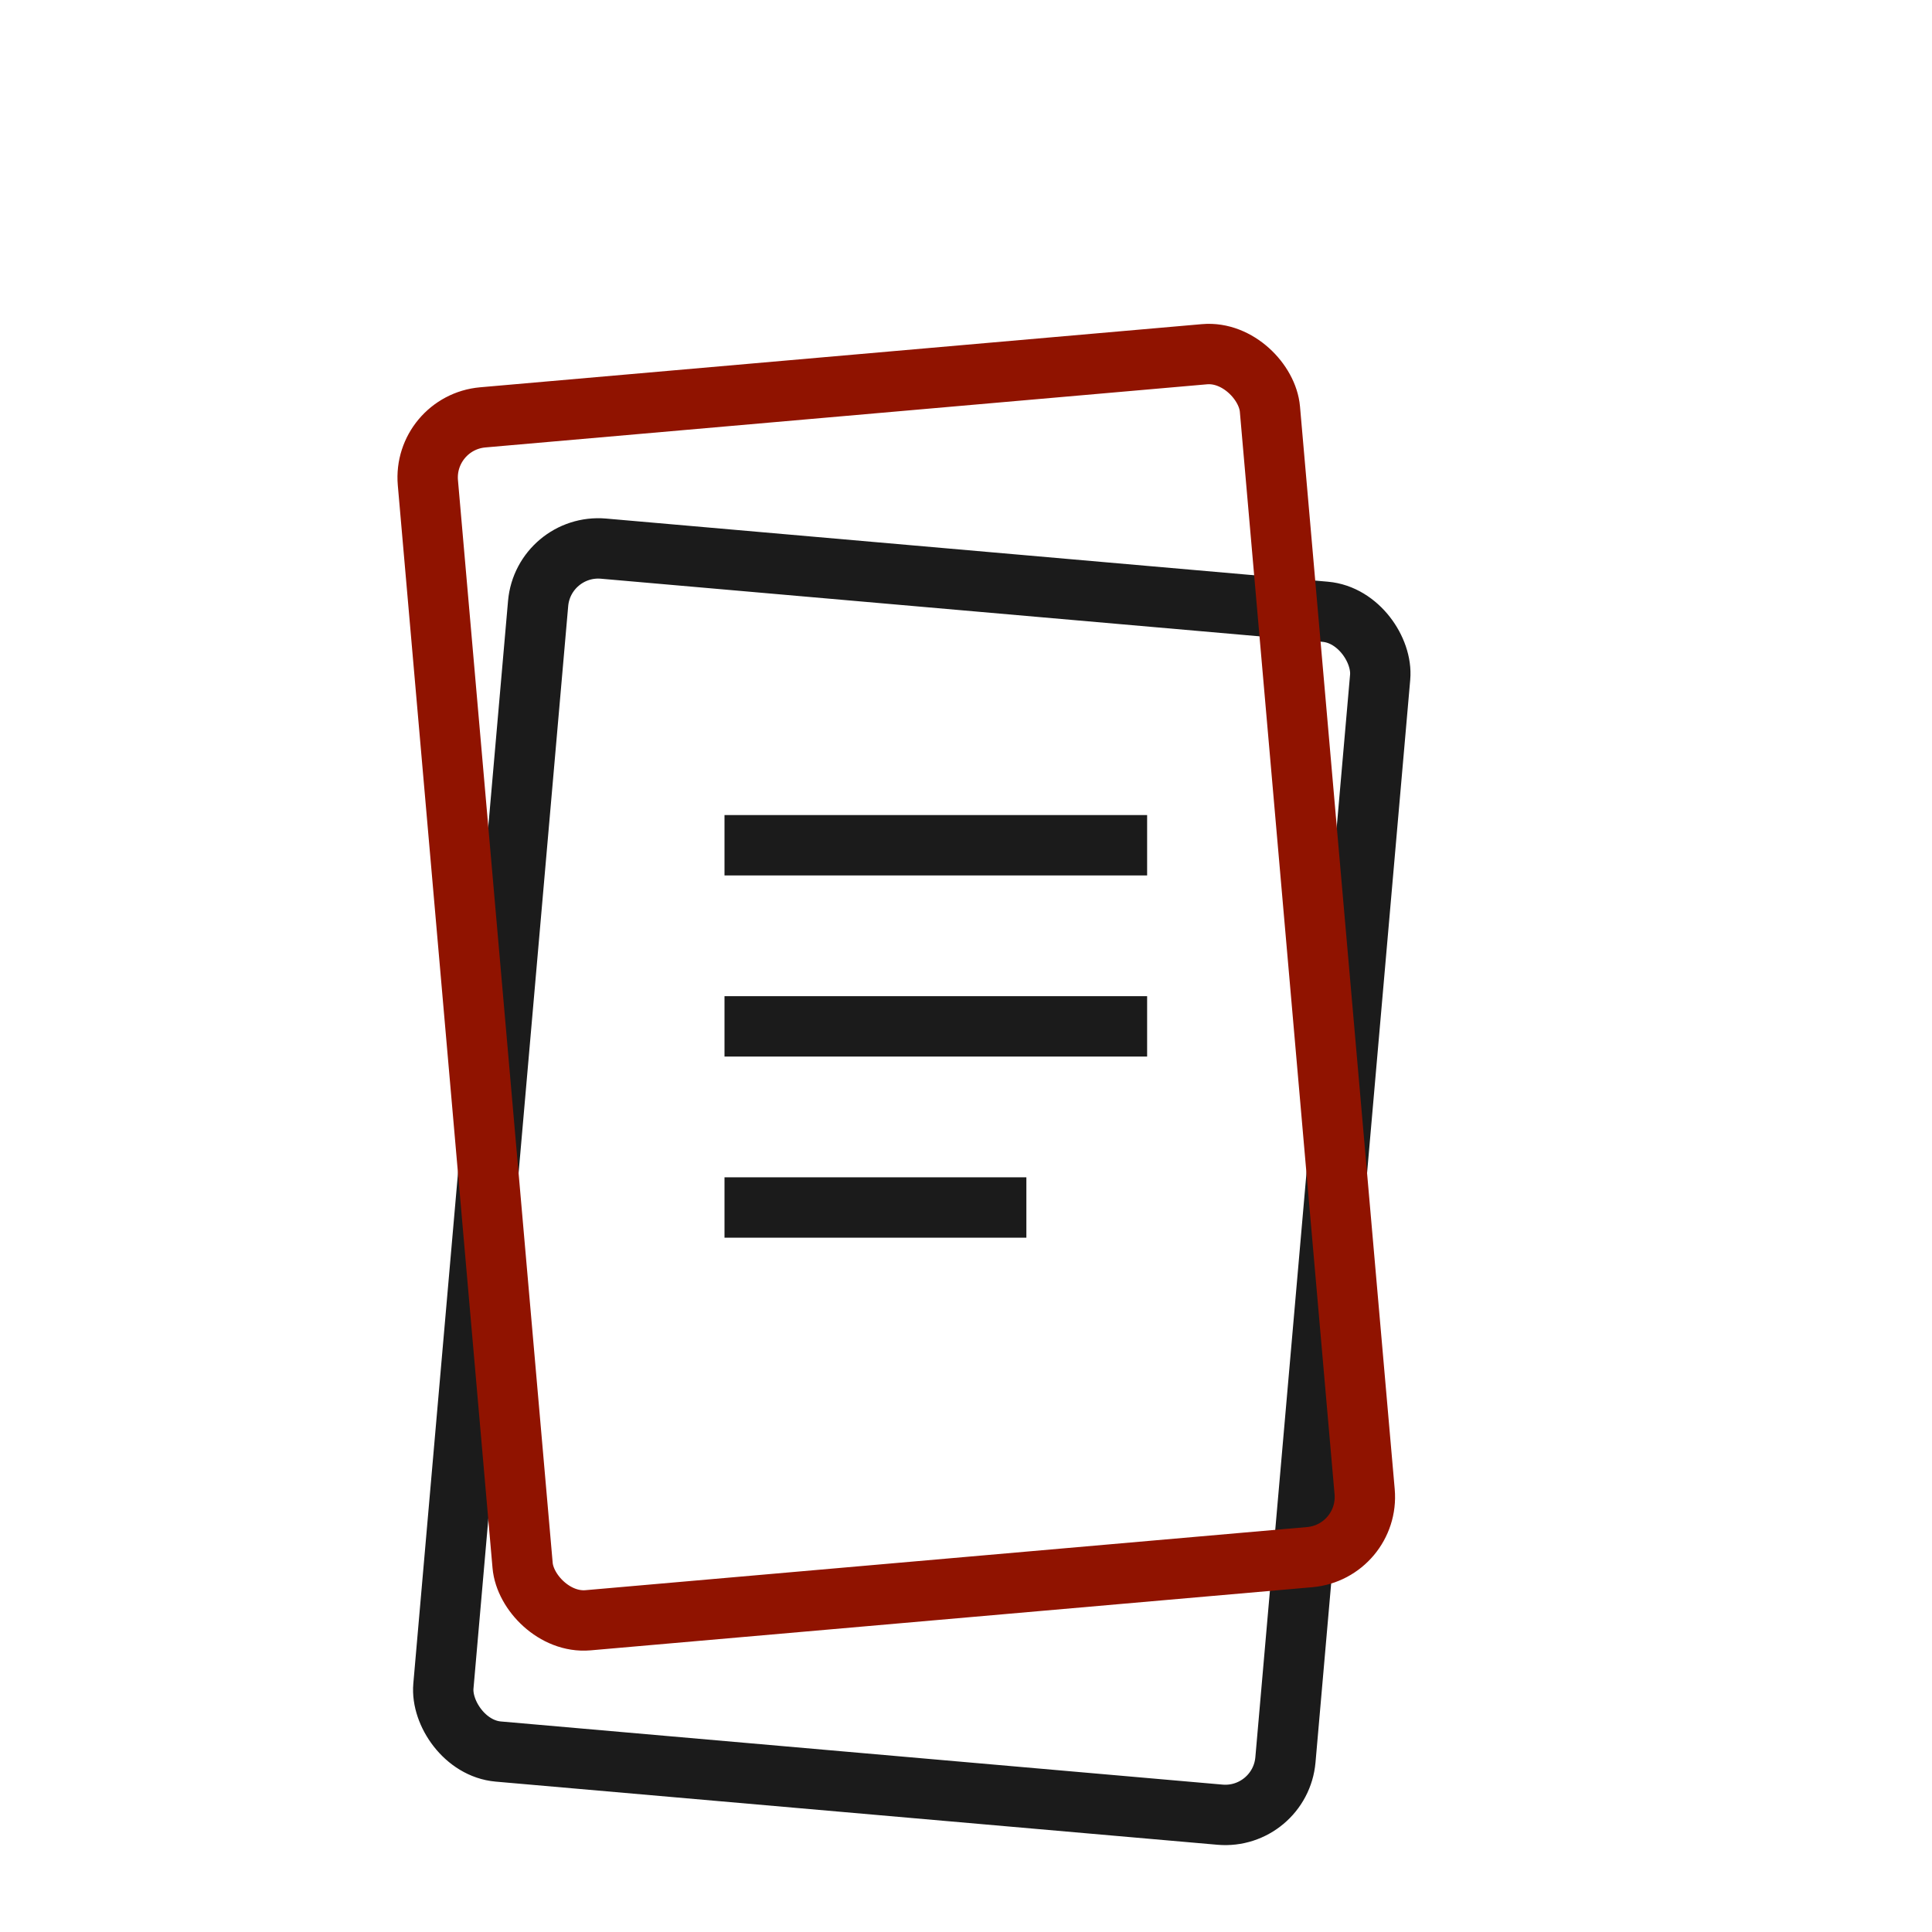
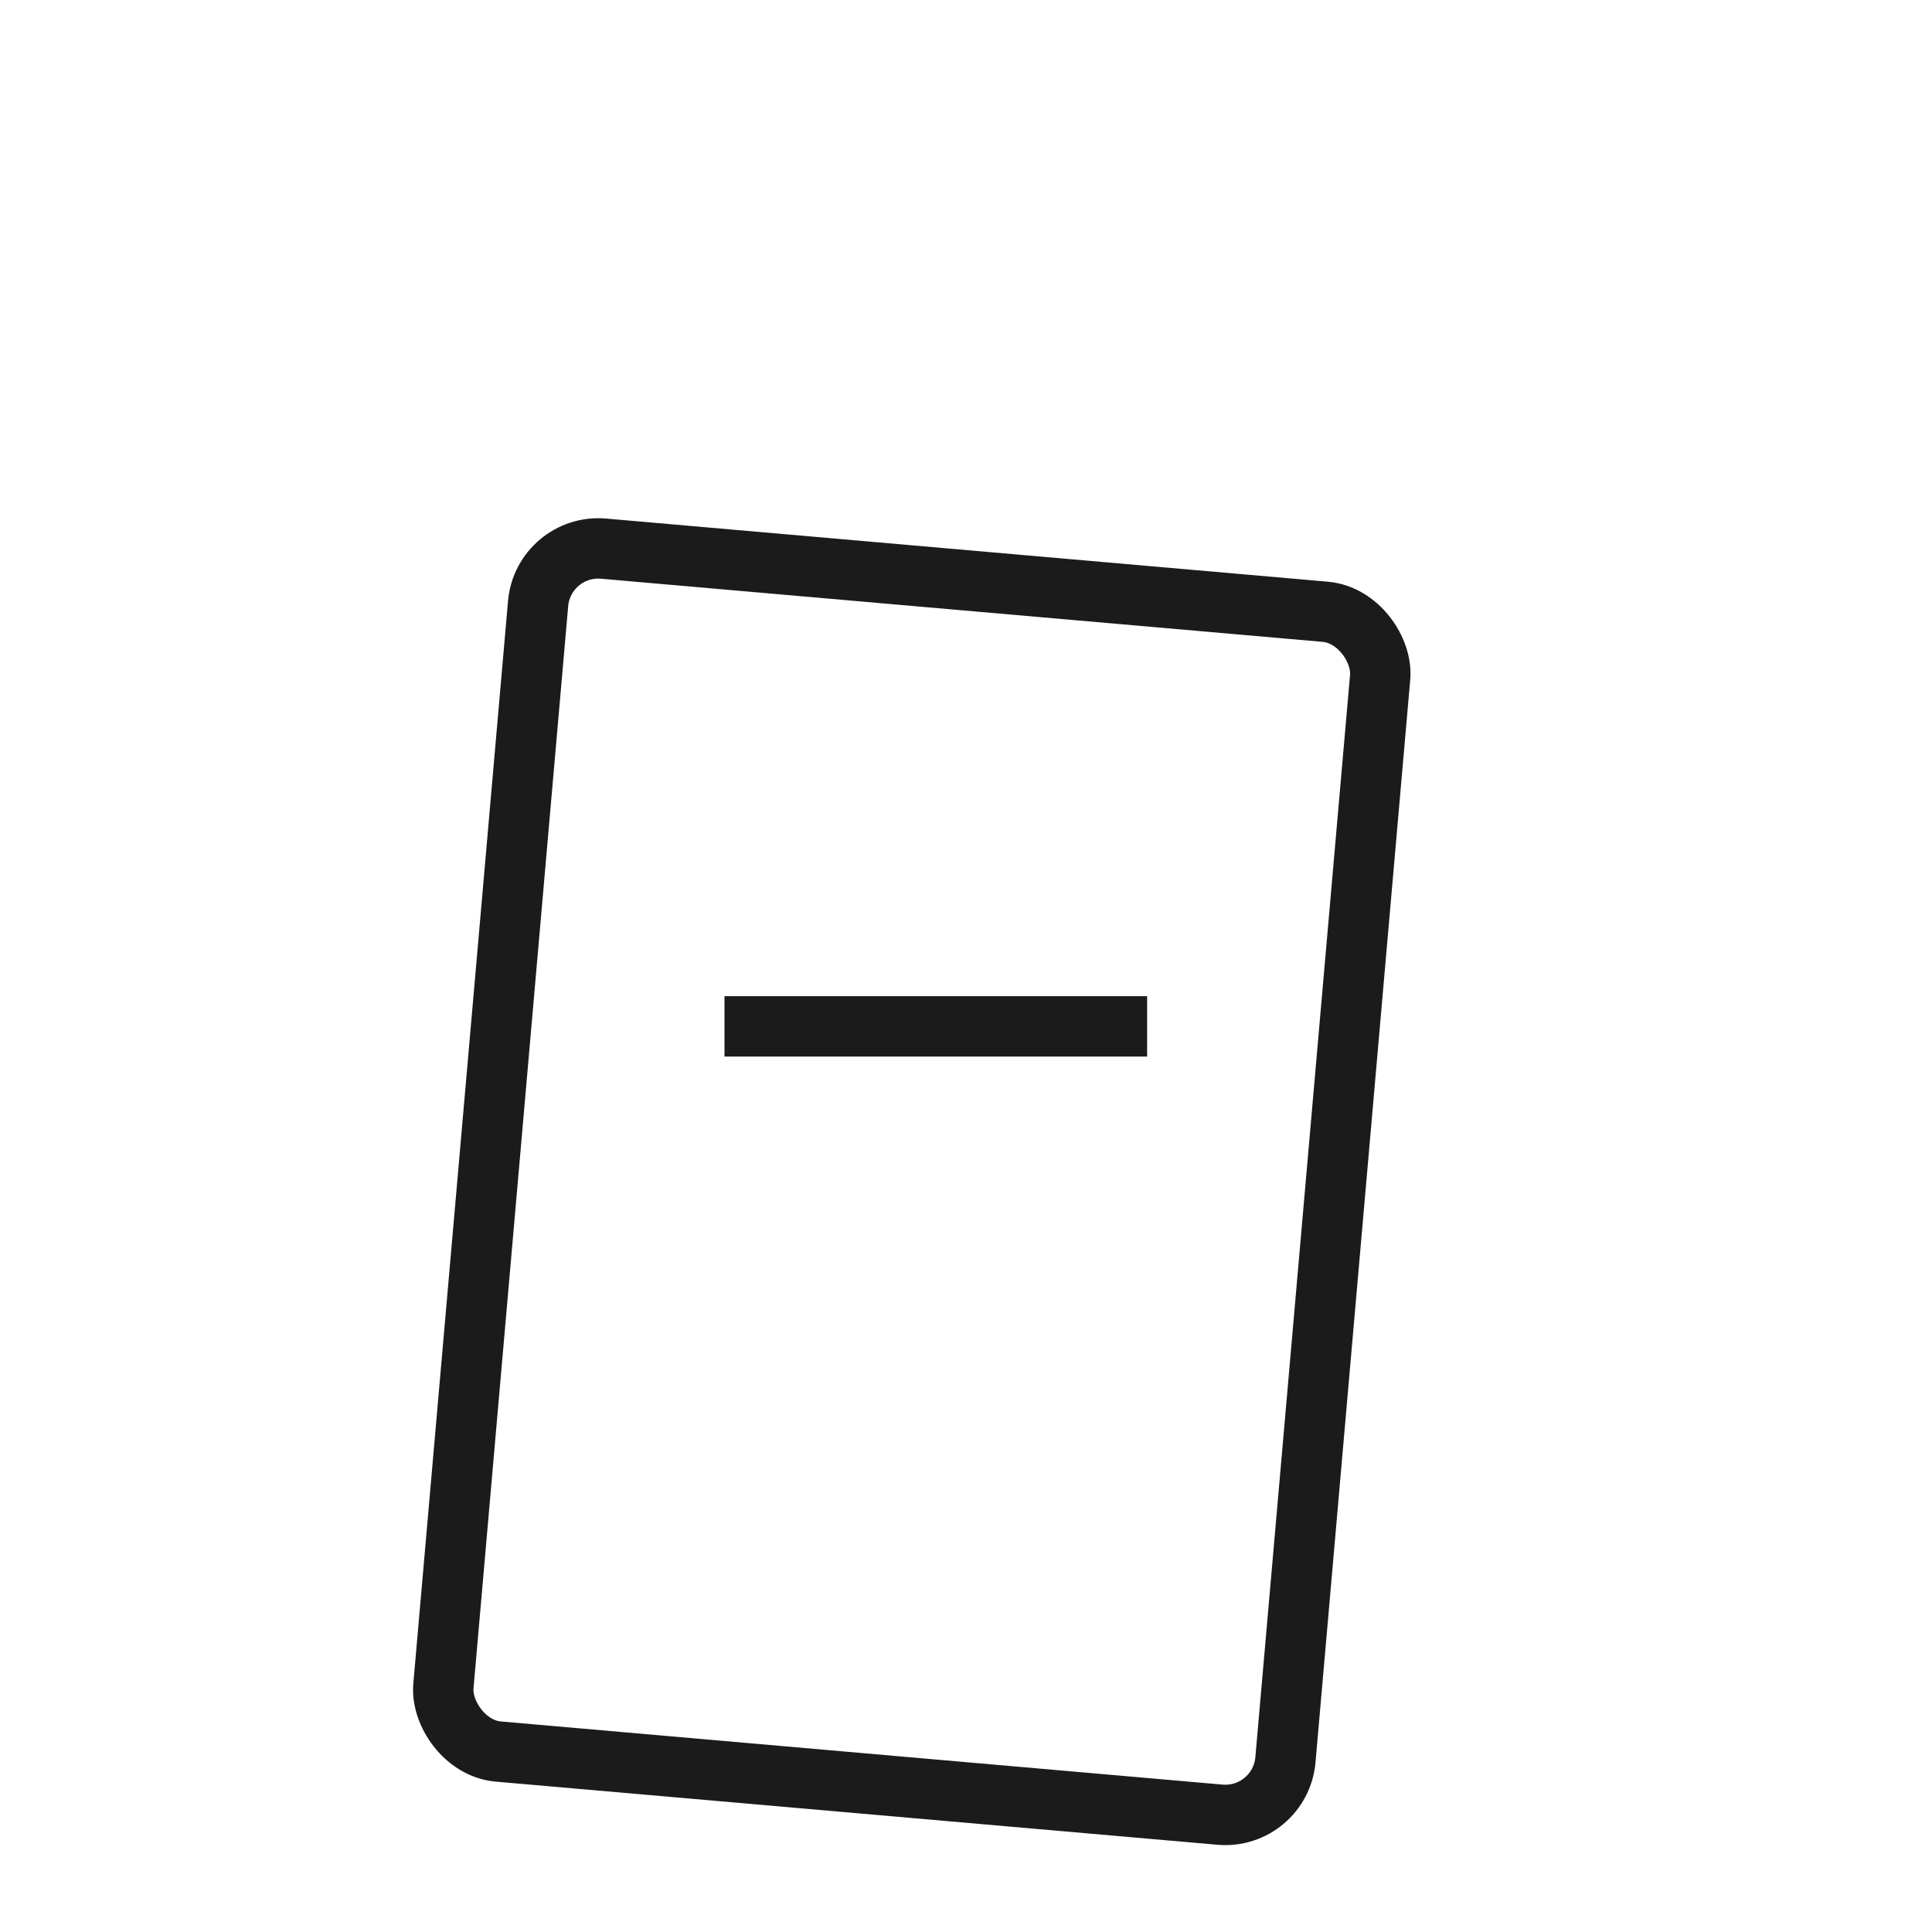
<svg xmlns="http://www.w3.org/2000/svg" width="64" height="64" viewBox="0 0 64 64" fill="none">
  <rect x="18" y="18" width="28" height="40" rx="2" stroke="#1B1B1B" stroke-width="2" transform="rotate(5 18 18)" />
-   <rect x="14" y="14" width="28" height="40" rx="2" stroke="#901300" stroke-width="2" transform="rotate(-5 14 14)" />
-   <line x1="24" y1="28" x2="38" y2="28" stroke="#1B1B1B" stroke-width="2" />
  <line x1="24" y1="34" x2="38" y2="34" stroke="#1B1B1B" stroke-width="2" />
-   <line x1="24" y1="40" x2="34" y2="40" stroke="#1B1B1B" stroke-width="2" />
</svg>